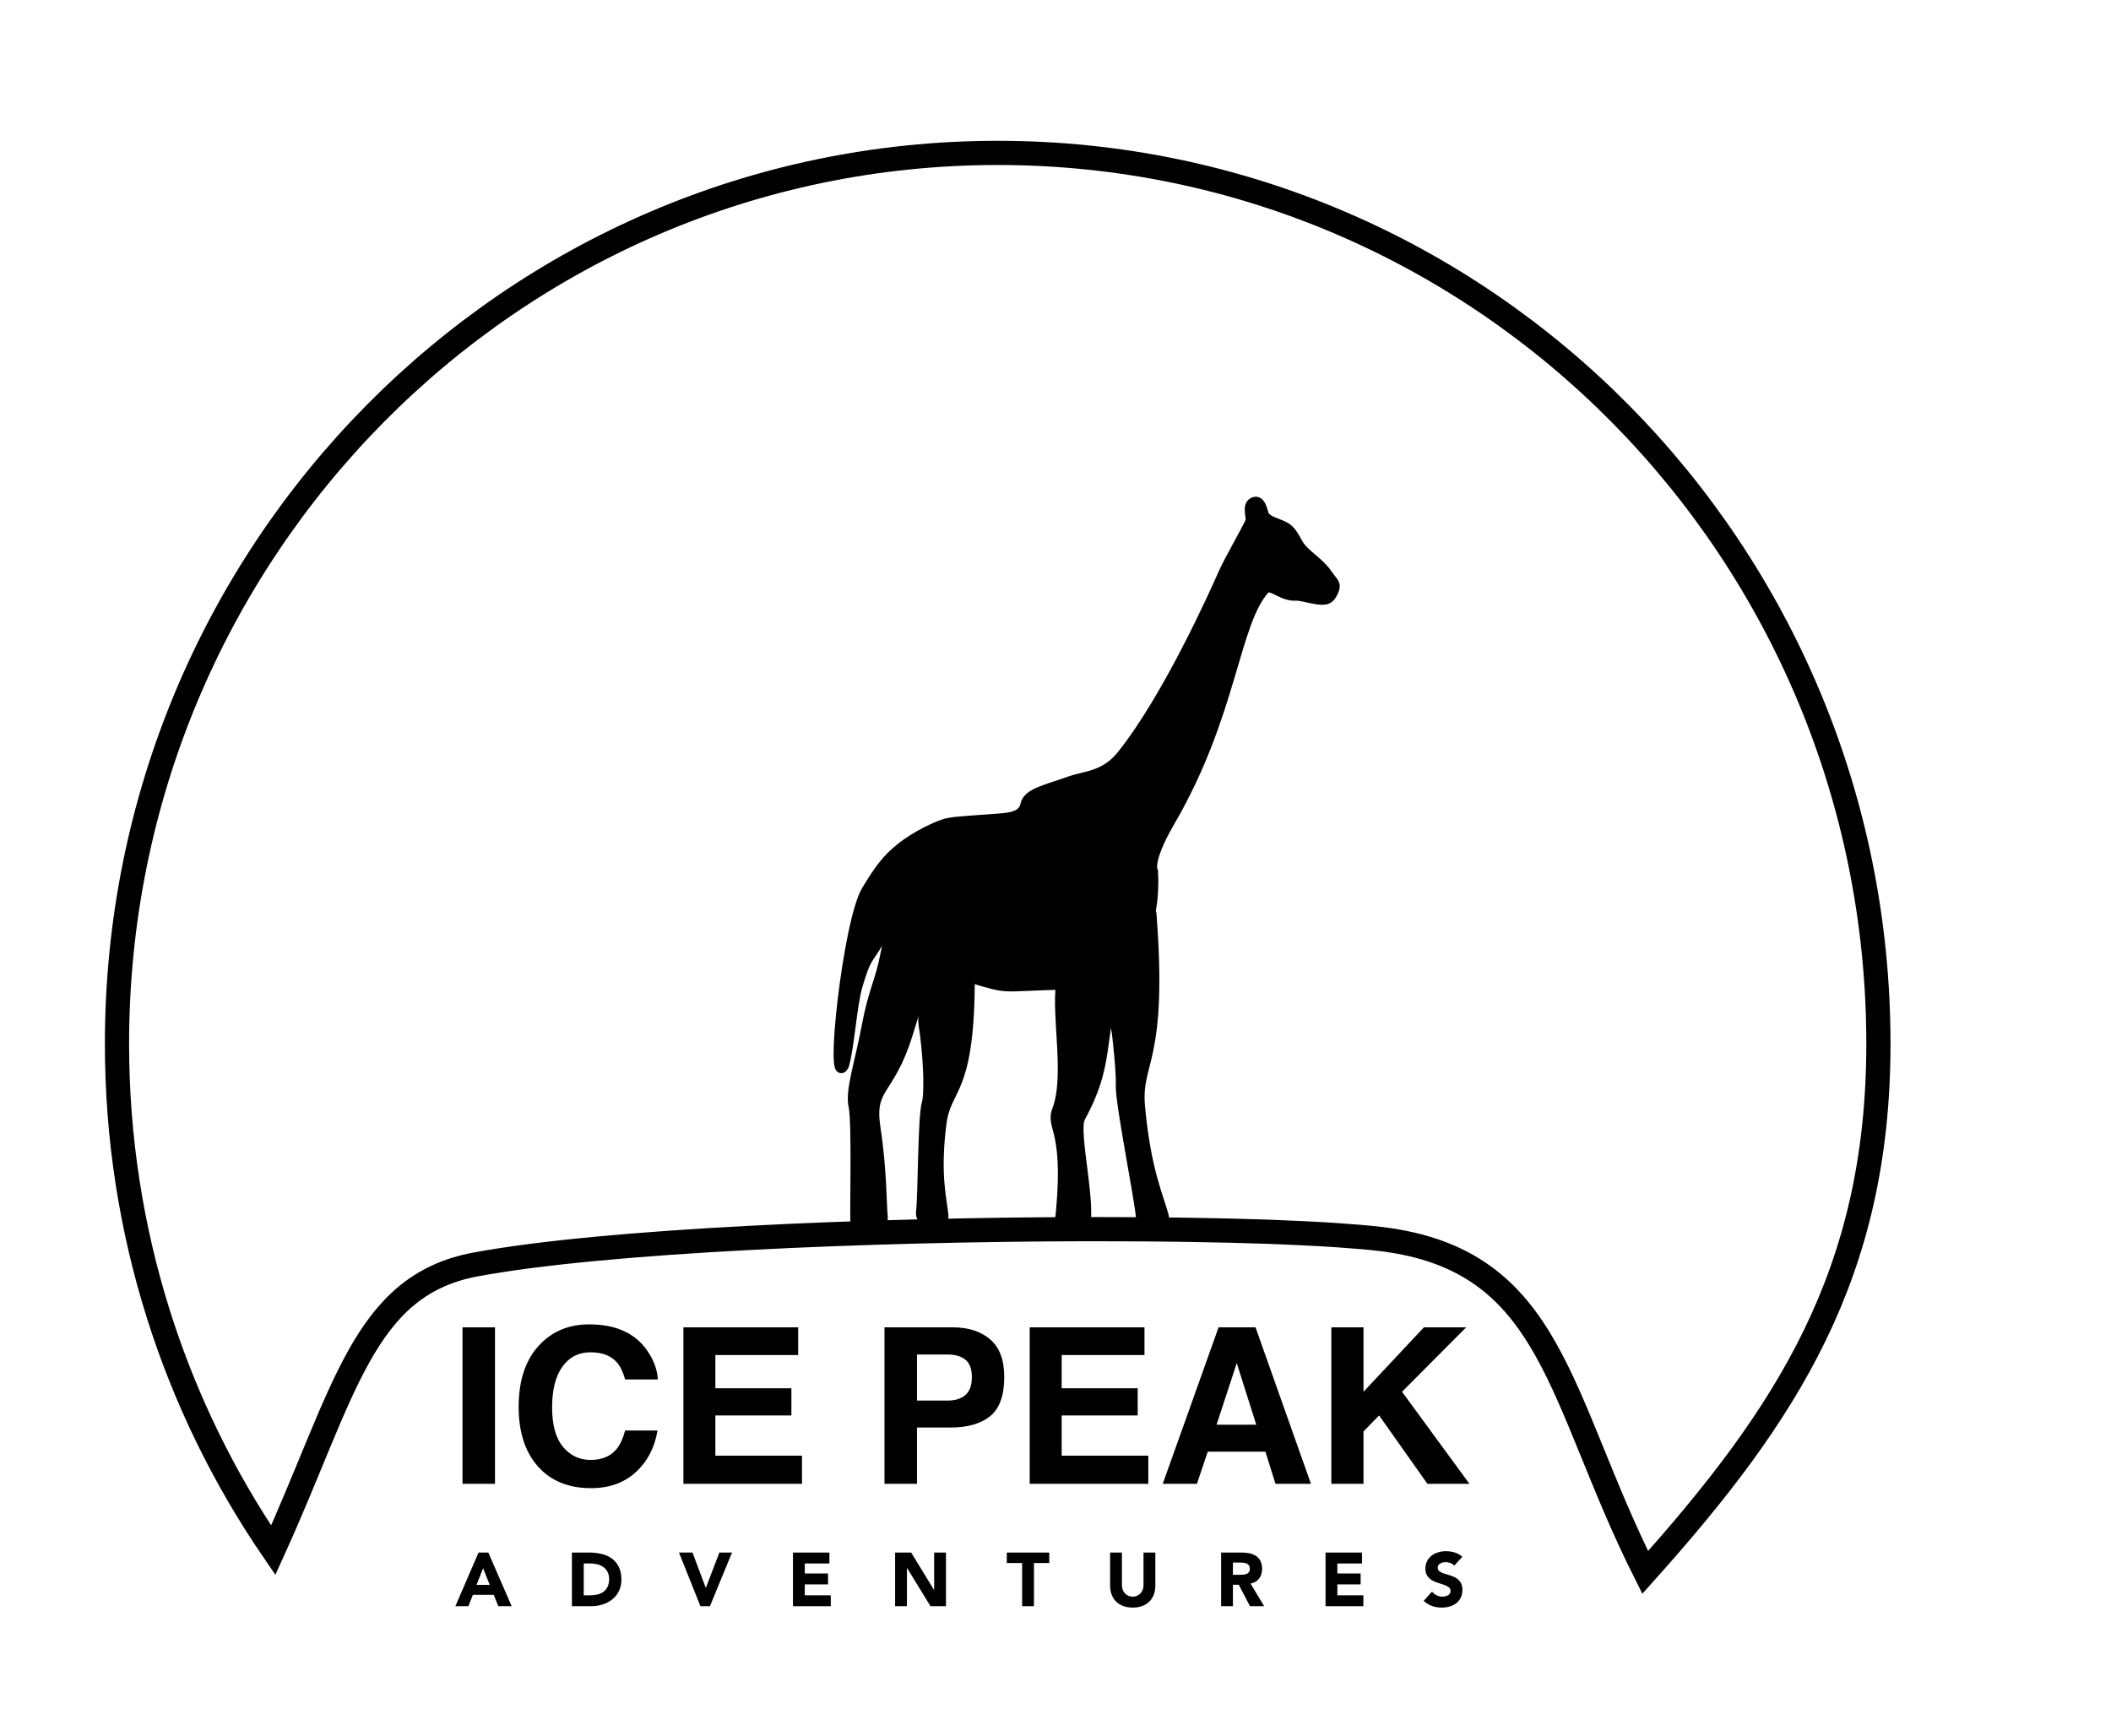
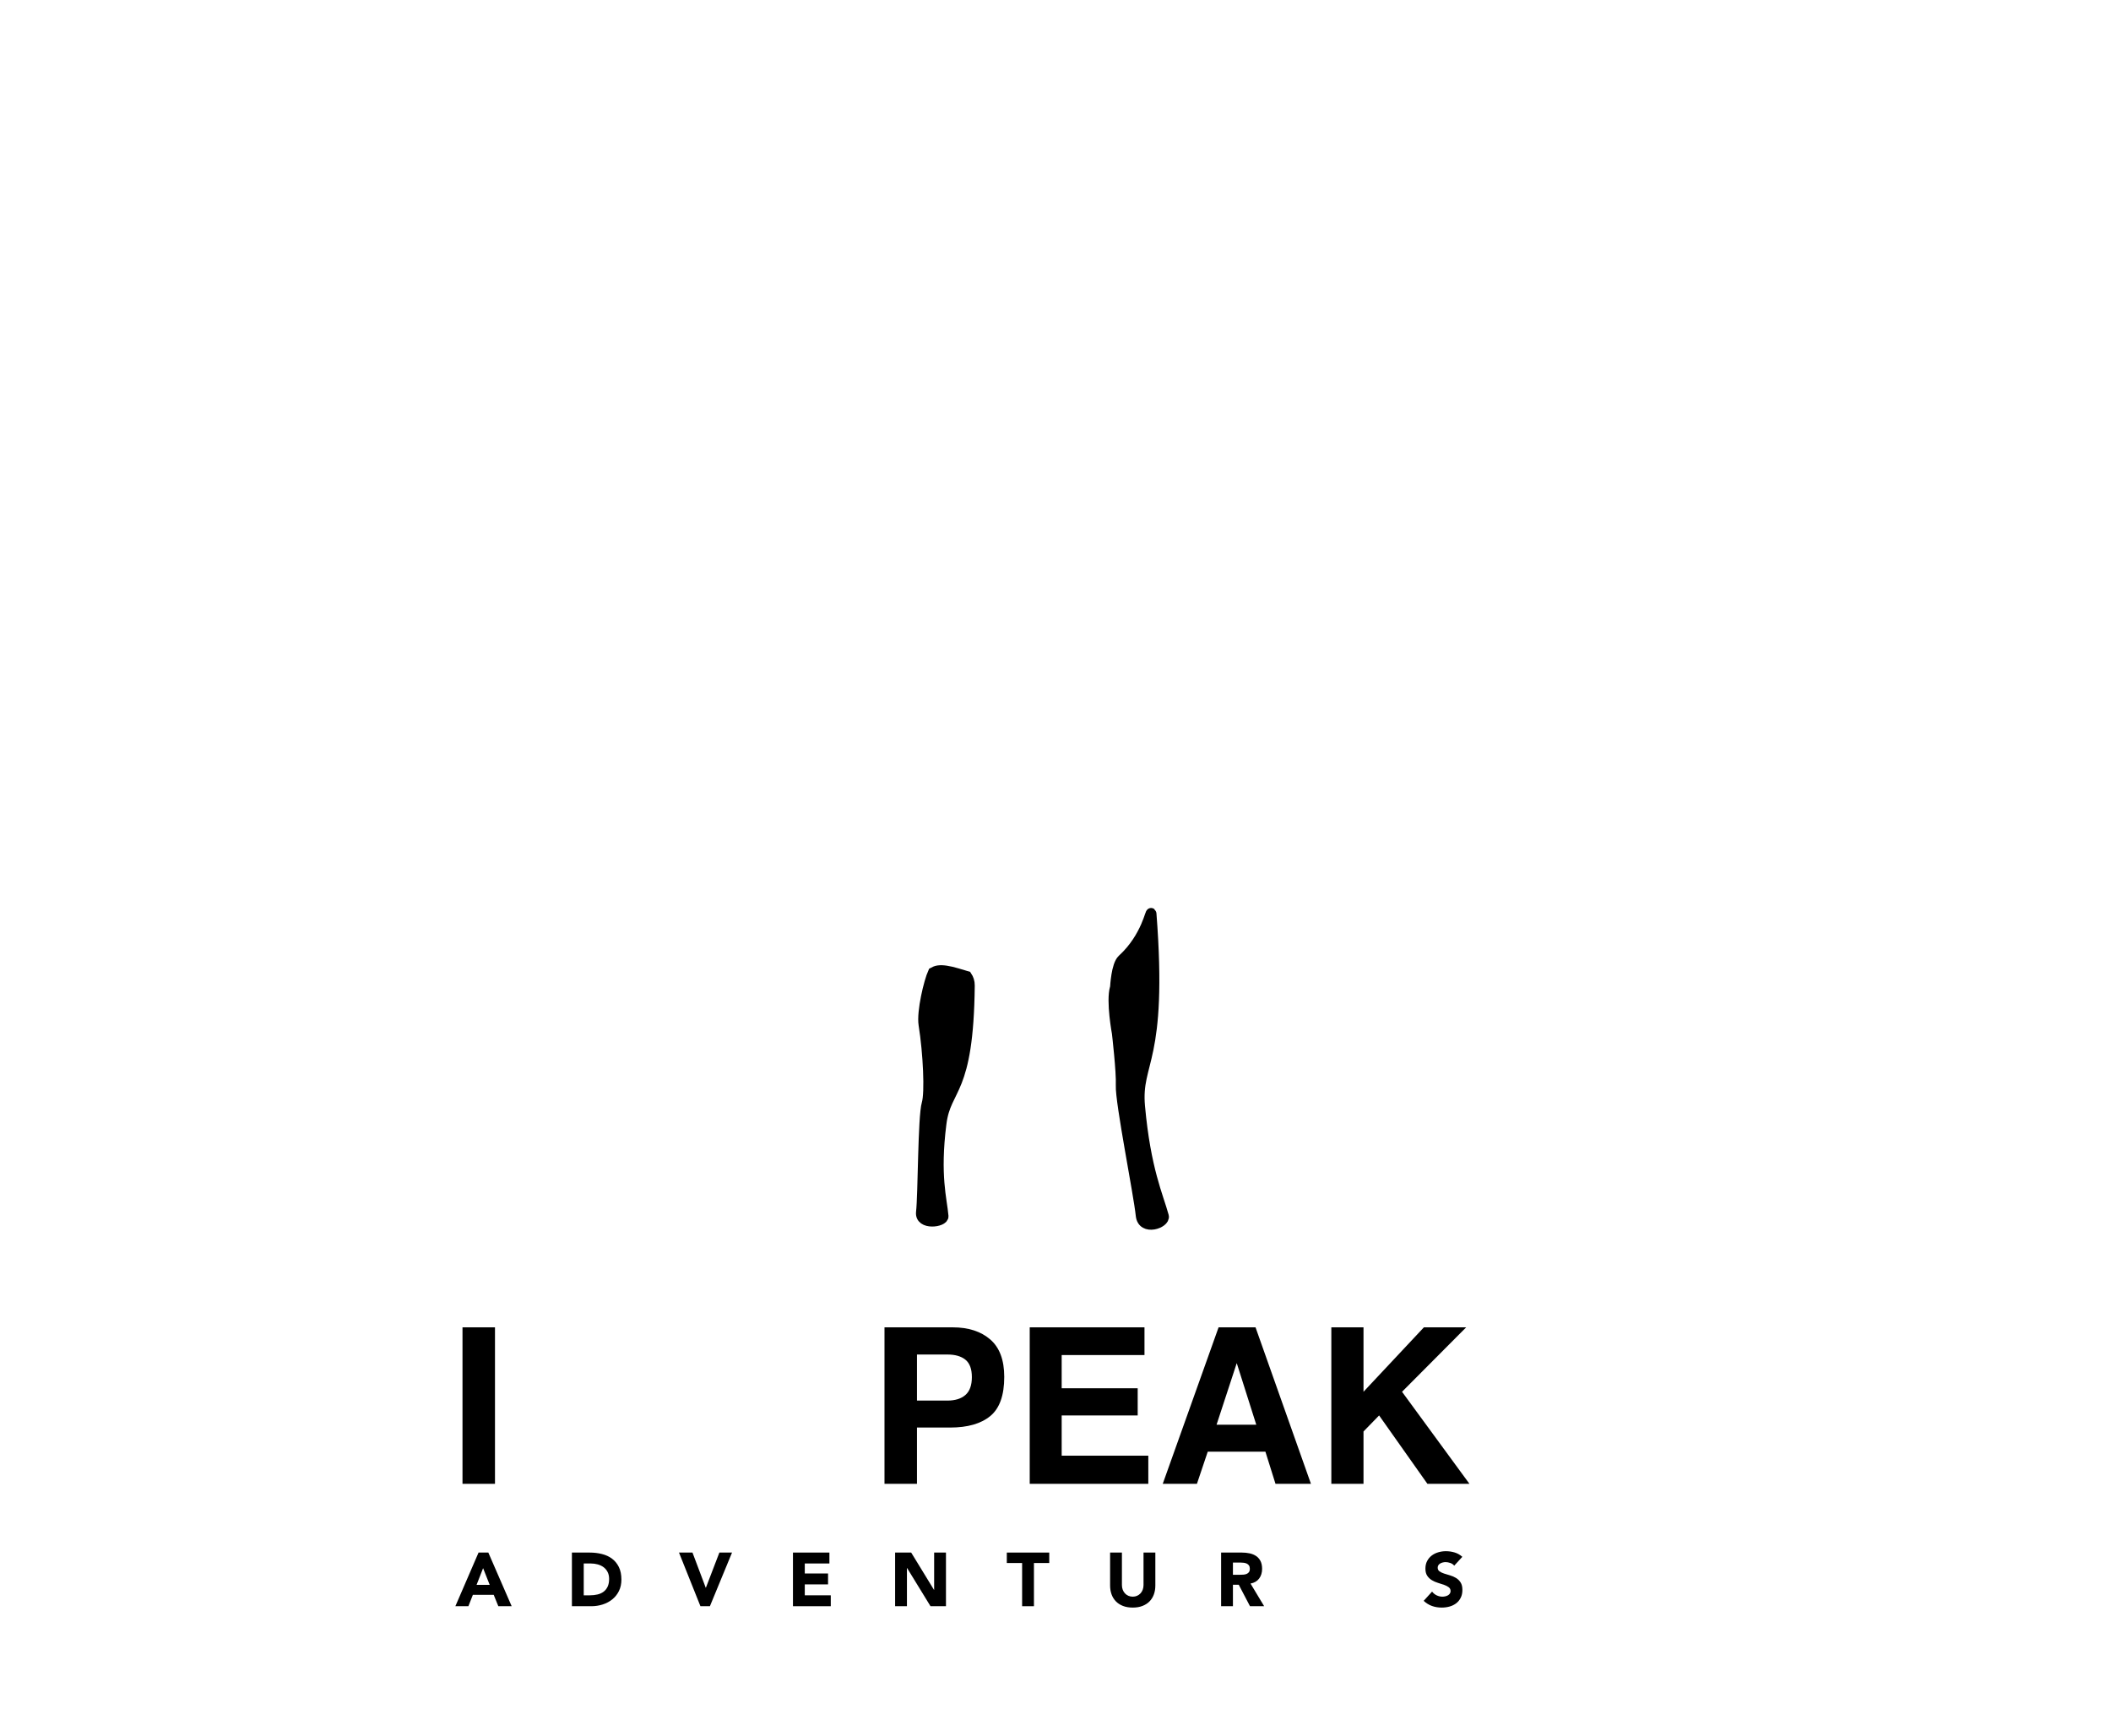
<svg xmlns="http://www.w3.org/2000/svg" width="1745" height="1435" viewBox="0 0 1745 1435" fill="none">
  <path d="M775.451 802.414C773.915 802.635 772.633 803.237 771.382 803.923C767.971 811.368 761.949 836.433 763.657 847.122C767.42 870.674 768.892 903.33 766.262 912.204C762.967 923.322 763.246 987.328 761.554 1002.09C760.315 1012.89 780.116 1010.22 779.702 1005.39C778.495 991.283 772.509 972.058 778.011 928.804C781.994 897.493 800.482 905.192 801.417 814.723C801.449 811.615 800.548 809.145 799.177 807.083C796.6 806.314 794.144 805.589 791.04 804.678C784.323 802.705 779.356 801.851 775.451 802.414Z" fill="black" stroke="black" stroke-width="8.678" stroke-miterlimit="10" />
-   <path d="M1037.99 414.942C1037.36 414.958 1036.62 415.178 1035.84 415.603C1030.73 418.403 1035 428.266 1033.79 431.071C1030.62 438.425 1016.03 463.55 1011.39 474.082C1005.67 487.044 966.233 575.975 927.408 624.477C913.332 642.061 897.283 641.426 884.618 645.982C864.902 653.076 849.727 655.766 847.818 665.271C845.697 675.828 833.352 676.315 821.806 677.155C789.981 679.473 785.647 679.619 779.565 681.73C774.299 683.558 757.852 690.519 744.228 701.537C733.174 710.477 726.922 718.837 716.433 736.248C701.049 761.783 685.99 901.12 697.415 880.842C701.778 866.618 704.06 830.211 708.753 814.534C716.341 789.187 716.468 795.379 727.084 776.759C743.086 748.693 739.884 758.816 739.245 764.45C738.038 775.086 736.281 766.682 732.113 788.879C727.945 811.075 722.124 818.899 716.524 848.867C710.925 878.836 702.837 901.675 705.781 914.515C708.726 927.355 706.597 1004.29 707.336 1012.33C708.075 1020.36 730.599 1015.69 729.507 1005.91C728.416 996.133 728.871 967.84 723.519 932.577C718.167 897.314 734.699 904.057 750.033 855.281C760.026 823.496 763.092 808.469 771.382 803.923C775.814 801.493 781.68 801.929 791.04 804.678C794.144 805.589 796.6 806.314 799.177 807.083C800.366 807.438 801.836 807.889 802.926 808.215C835.401 817.933 825.342 815.138 877.304 813.78C873.394 839.918 884.594 889.829 874.104 917.486C867.998 933.584 885.678 931.488 875.704 1015.86C875.141 1020.63 892.078 1023.28 895.27 1017.51C903.864 1002 886.384 935.578 892.756 923.853C916.778 879.644 907.612 864.803 923.522 799.301C940.785 777.52 942.317 779.665 948.528 762.092C954.739 744.518 952.871 720.26 952.871 720.26C952.871 720.26 947.361 712.663 966.905 679.089C1018.62 590.257 1019.86 515.144 1045.26 486.909C1050.34 481.259 1059.33 492.911 1071.09 492.239C1077.47 491.874 1091.66 497.825 1097.61 494.691C1100.3 493.274 1103.33 486.868 1103.14 484.457C1102.9 481.537 1100.92 480.403 1097.01 474.695C1089.87 464.273 1078.01 458.461 1073.15 450.124C1068.98 442.968 1067.22 438.645 1061.72 435.646C1056.31 432.695 1047.16 431.041 1044.71 425.884C1043.64 423.625 1042.44 414.834 1037.99 414.942Z" fill="black" stroke="black" stroke-width="8.678" stroke-miterlimit="10" />
  <path d="M927.898 793.179C922.741 797.888 922.134 815.553 921.819 816.603C918.522 827.608 923.465 854.118 923.465 854.118C923.465 854.118 927.19 886.08 926.688 897.108C926.059 910.927 941.372 986.872 943.178 1004.73C944.499 1017.79 963.375 1011 961.832 1005.34C957.325 988.799 946.911 967.041 942.157 914.638C938.715 876.703 961.183 878.825 951.618 755.371C951.31 751.393 948.197 774.646 927.898 793.179Z" fill="black" stroke="black" stroke-width="8.678" stroke-miterlimit="10" />
-   <path d="M824.734 126.395C422.659 126.395 96.703 456.147 96.703 862.895C96.703 1018.45 144.49 1162.66 225.859 1281.55C285.241 1150.92 299.969 1062.57 393.203 1045.27C500.197 1025.42 719.665 1016.43 898.203 1016.08C909.91 1016.06 921.11 1016.12 932.422 1016.18C937.328 1016.2 942.445 1016.2 947.265 1016.24C954.975 1016.3 962.206 1016.4 969.672 1016.49C973.539 1016.54 977.376 1016.59 981.172 1016.64C1005.21 1017.01 1027.92 1017.51 1048.52 1018.24C1053.41 1018.41 1057.79 1018.64 1062.45 1018.83C1073.48 1019.29 1083.84 1019.77 1093.45 1020.33C1097.84 1020.59 1102.08 1020.87 1106.14 1021.14C1119.97 1022.1 1132.58 1023.13 1142.24 1024.33C1284.29 1042.06 1287.43 1155.26 1359.95 1299.87C1477 1169.18 1552.73 1053.13 1552.74 862.895C1552.74 456.147 1226.81 126.395 824.734 126.395Z" stroke="black" stroke-width="20" stroke-miterlimit="10" />
  <path d="M382.312 1097.26H409.165V1226.62H382.312V1097.26Z" fill="black" />
-   <path d="M488.584 1230.21C469.98 1230.21 455.354 1224.25 444.706 1212.31C434.058 1200.32 428.734 1183.88 428.734 1162.99C428.734 1140.41 434.79 1123 446.9 1110.78C457.431 1100.13 470.828 1094.81 487.092 1094.81C508.856 1094.81 524.769 1101.94 534.831 1116.22C540.389 1124.23 543.373 1132.28 543.783 1140.35H516.754C514.999 1134.15 512.746 1129.47 509.997 1126.31C505.082 1120.69 497.798 1117.89 488.145 1117.89C478.317 1117.89 470.565 1121.85 464.89 1129.78C459.215 1137.7 456.378 1148.92 456.378 1163.43C456.378 1177.94 459.376 1188.81 465.373 1196.03C471.369 1203.26 478.989 1206.87 488.233 1206.87C497.711 1206.87 504.936 1203.77 509.909 1197.57C512.658 1194.23 514.94 1189.23 516.754 1182.56H543.519C541.179 1196.66 535.197 1208.13 525.573 1216.96C515.949 1225.8 503.62 1230.21 488.584 1230.21Z" fill="black" />
-   <path d="M662.955 1203.36V1226.62H564.932V1097.26H659.796V1120.17H591.346V1147.63H654.18V1170.1H591.346V1203.36H662.955Z" fill="black" />
  <path d="M785.464 1180.1H757.996V1226.62H731.143V1097.26H787.482C800.47 1097.26 810.825 1100.6 818.548 1107.27C826.27 1113.94 830.132 1124.26 830.132 1138.24C830.132 1153.51 826.27 1164.31 818.548 1170.63C810.825 1176.95 799.797 1180.1 785.464 1180.1ZM803.366 1138.42C803.366 1131.69 801.596 1126.9 798.057 1124.03C794.517 1121.16 789.559 1119.73 783.182 1119.73H757.996V1157.81H783.182C789.559 1157.81 794.517 1156.26 798.057 1153.16C801.596 1150.06 803.366 1145.15 803.366 1138.42Z" fill="black" />
  <path d="M949.216 1203.36V1226.62H851.193V1097.26H946.057V1120.17H877.608V1147.63H940.441V1170.1H877.608V1203.36H949.216Z" fill="black" />
  <path d="M1037.85 1097.26L1083.66 1226.62H1054.35L1046.01 1200.03H998.359L989.408 1226.62H961.15L1007.31 1097.26H1037.85ZM1022.32 1126.84L1005.64 1177.74H1038.46L1022.32 1126.84Z" fill="black" />
  <path d="M1177.03 1097.26H1211.96L1158.95 1150.53L1214.68 1226.62H1179.93L1140 1170.1L1127.1 1183.35V1226.62H1100.51V1097.26H1127.1V1150.53L1177.03 1097.26Z" fill="black" />
  <path d="M395.582 1283.45H403.663L422.958 1327.8H411.933L408.111 1318.4H390.884L387.187 1327.8H376.412L395.582 1283.45ZM399.341 1296.35L393.953 1310.13H404.791L399.341 1296.35Z" fill="black" />
  <path d="M472.756 1283.45H487.415C490.965 1283.45 494.337 1283.84 497.532 1284.64C500.727 1285.43 503.515 1286.71 505.896 1288.49C508.276 1290.26 510.166 1292.57 511.565 1295.41C512.964 1298.25 513.664 1301.7 513.664 1305.75C513.664 1309.34 512.985 1312.5 511.628 1315.24C510.27 1317.98 508.443 1320.27 506.146 1322.13C503.849 1323.99 501.197 1325.4 498.19 1326.36C495.183 1327.32 492.03 1327.8 488.731 1327.8H472.756V1283.45ZM482.529 1318.78H487.603C489.858 1318.78 491.957 1318.55 493.899 1318.09C495.841 1317.63 497.522 1316.87 498.942 1315.8C500.362 1314.74 501.479 1313.34 502.294 1311.61C503.108 1309.87 503.515 1307.75 503.515 1305.25C503.515 1303.08 503.108 1301.19 502.294 1299.58C501.479 1297.97 500.383 1296.64 499.005 1295.6C497.626 1294.56 496.008 1293.77 494.15 1293.25C492.291 1292.73 490.339 1292.47 488.292 1292.47H482.529V1318.78Z" fill="black" />
  <path d="M561.268 1283.45H572.419L583.382 1312.51H583.507L594.658 1283.45H605.12L586.827 1327.8H578.997L561.268 1283.45Z" fill="black" />
  <path d="M655.479 1283.45H685.612V1292.47H665.252V1300.74H684.484V1309.76H665.252V1318.78H686.74V1327.8H655.479V1283.45Z" fill="black" />
  <path d="M739.92 1283.45H753.201L772.058 1314.27H772.183V1283.45H781.956V1327.8H769.176L749.818 1296.23H749.693V1327.8H739.92V1283.45Z" fill="black" />
  <path d="M844.908 1292.09H832.254V1283.45H867.335V1292.09H854.681V1327.8H844.908V1292.09Z" fill="black" />
  <path d="M955.033 1310.7C955.033 1313.33 954.636 1315.75 953.843 1317.96C953.049 1320.18 951.869 1322.1 950.303 1323.73C948.737 1325.36 946.784 1326.63 944.446 1327.55C942.107 1328.47 939.413 1328.93 936.364 1328.93C933.274 1328.93 930.559 1328.47 928.22 1327.55C925.882 1326.63 923.929 1325.36 922.363 1323.73C920.797 1322.1 919.617 1320.18 918.823 1317.96C918.03 1315.75 917.633 1313.33 917.633 1310.7V1283.45H927.406V1310.32C927.406 1311.7 927.625 1312.97 928.064 1314.14C928.502 1315.31 929.118 1316.33 929.912 1317.18C930.705 1318.04 931.655 1318.71 932.762 1319.19C933.869 1319.67 935.07 1319.91 936.364 1319.91C937.659 1319.91 938.849 1319.67 939.935 1319.19C941.021 1318.71 941.961 1318.04 942.754 1317.18C943.548 1316.33 944.164 1315.31 944.602 1314.14C945.041 1312.97 945.26 1311.7 945.26 1310.32V1283.45H955.033V1310.7Z" fill="black" />
  <path d="M1009.4 1283.45H1026.57C1028.82 1283.45 1030.96 1283.67 1032.99 1284.1C1035.01 1284.54 1036.79 1285.27 1038.31 1286.3C1039.84 1287.32 1041.05 1288.7 1041.95 1290.43C1042.84 1292.17 1043.29 1294.33 1043.29 1296.92C1043.29 1300.05 1042.48 1302.71 1040.85 1304.9C1039.22 1307.1 1036.84 1308.48 1033.71 1309.07L1044.98 1327.8H1033.27L1024 1310.07H1019.17V1327.8H1009.4V1283.45ZM1019.17 1301.8H1024.94C1025.81 1301.8 1026.74 1301.77 1027.73 1301.71C1028.71 1301.65 1029.59 1301.46 1030.39 1301.14C1031.18 1300.83 1031.84 1300.34 1032.36 1299.67C1032.88 1299 1033.14 1298.06 1033.14 1296.85C1033.14 1295.73 1032.91 1294.83 1032.46 1294.16C1032 1293.49 1031.41 1292.98 1030.7 1292.62C1029.99 1292.27 1029.18 1292.03 1028.26 1291.9C1027.34 1291.78 1026.44 1291.72 1025.56 1291.72H1019.17V1301.8Z" fill="black" />
-   <path d="M1095.72 1283.45H1125.85V1292.47H1105.49V1300.74H1124.73V1309.76H1105.49V1318.78H1126.98V1327.8H1095.72V1283.45Z" fill="black" />
  <path d="M1202.09 1294.28C1201.29 1293.28 1200.22 1292.54 1198.86 1292.06C1197.5 1291.58 1196.22 1291.34 1195.01 1291.34C1194.3 1291.34 1193.57 1291.42 1192.82 1291.59C1192.06 1291.76 1191.35 1292.02 1190.69 1292.37C1190.02 1292.73 1189.47 1293.2 1189.06 1293.78C1188.64 1294.37 1188.43 1295.08 1188.43 1295.91C1188.43 1297.25 1188.93 1298.27 1189.93 1298.98C1190.94 1299.69 1192.2 1300.3 1193.72 1300.8C1195.25 1301.3 1196.89 1301.8 1198.64 1302.3C1200.4 1302.8 1202.03 1303.51 1203.56 1304.43C1205.08 1305.35 1206.35 1306.58 1207.35 1308.13C1208.35 1309.67 1208.85 1311.74 1208.85 1314.33C1208.85 1316.8 1208.39 1318.95 1207.47 1320.78C1206.56 1322.62 1205.31 1324.15 1203.75 1325.36C1202.18 1326.57 1200.36 1327.47 1198.3 1328.05C1196.23 1328.64 1194.05 1328.93 1191.75 1328.93C1188.87 1328.93 1186.2 1328.49 1183.73 1327.61C1181.27 1326.74 1178.97 1325.32 1176.84 1323.35L1183.79 1315.71C1184.8 1317.05 1186.06 1318.08 1187.58 1318.81C1189.11 1319.54 1190.69 1319.91 1192.31 1319.91C1193.11 1319.91 1193.91 1319.81 1194.73 1319.62C1195.54 1319.44 1196.27 1319.16 1196.92 1318.78C1197.57 1318.4 1198.09 1317.92 1198.48 1317.34C1198.88 1316.75 1199.08 1316.06 1199.08 1315.27C1199.08 1313.93 1198.57 1312.88 1197.55 1312.11C1196.52 1311.33 1195.24 1310.68 1193.69 1310.13C1192.15 1309.59 1190.48 1309.05 1188.68 1308.51C1186.88 1307.96 1185.21 1307.23 1183.67 1306.31C1182.12 1305.39 1180.84 1304.18 1179.82 1302.68C1178.79 1301.18 1178.28 1299.19 1178.28 1296.73C1178.28 1294.35 1178.75 1292.26 1179.69 1290.46C1180.63 1288.67 1181.88 1287.16 1183.45 1285.95C1185.02 1284.74 1186.82 1283.83 1188.87 1283.23C1190.92 1282.62 1193.02 1282.32 1195.2 1282.32C1197.7 1282.32 1200.12 1282.67 1202.46 1283.38C1204.8 1284.09 1206.91 1285.28 1208.79 1286.96L1202.09 1294.28Z" fill="black" />
</svg>